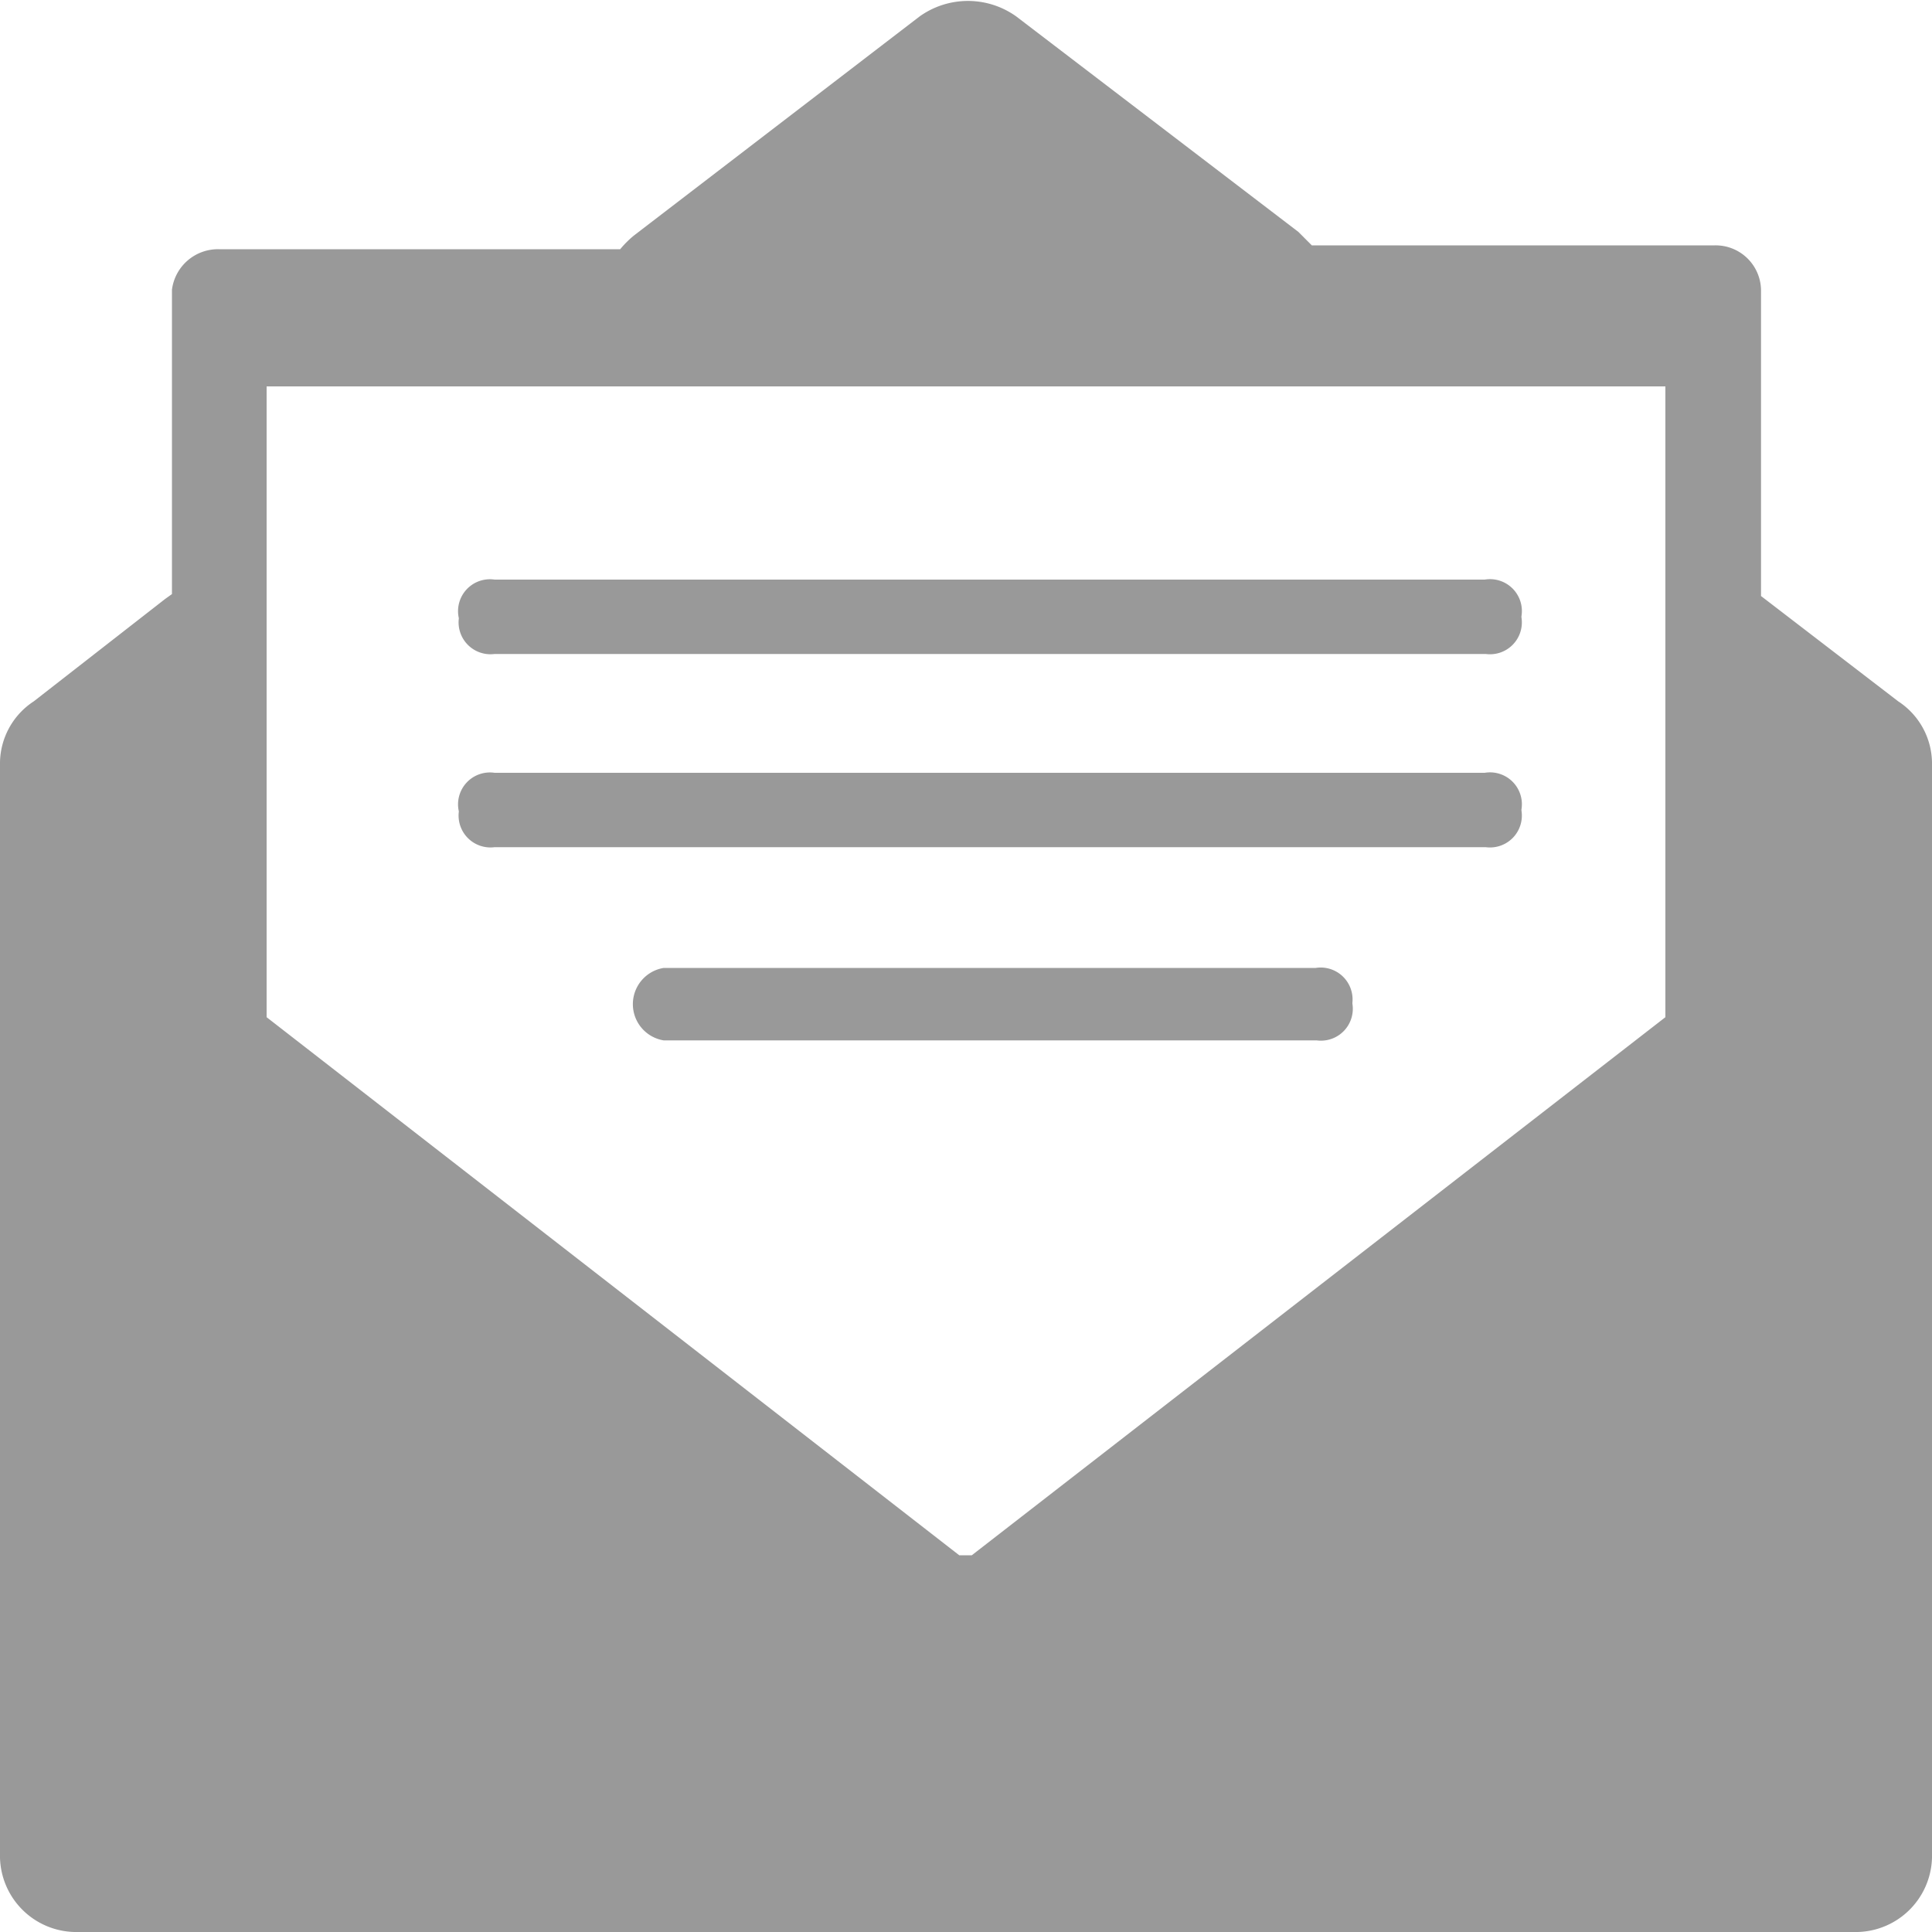
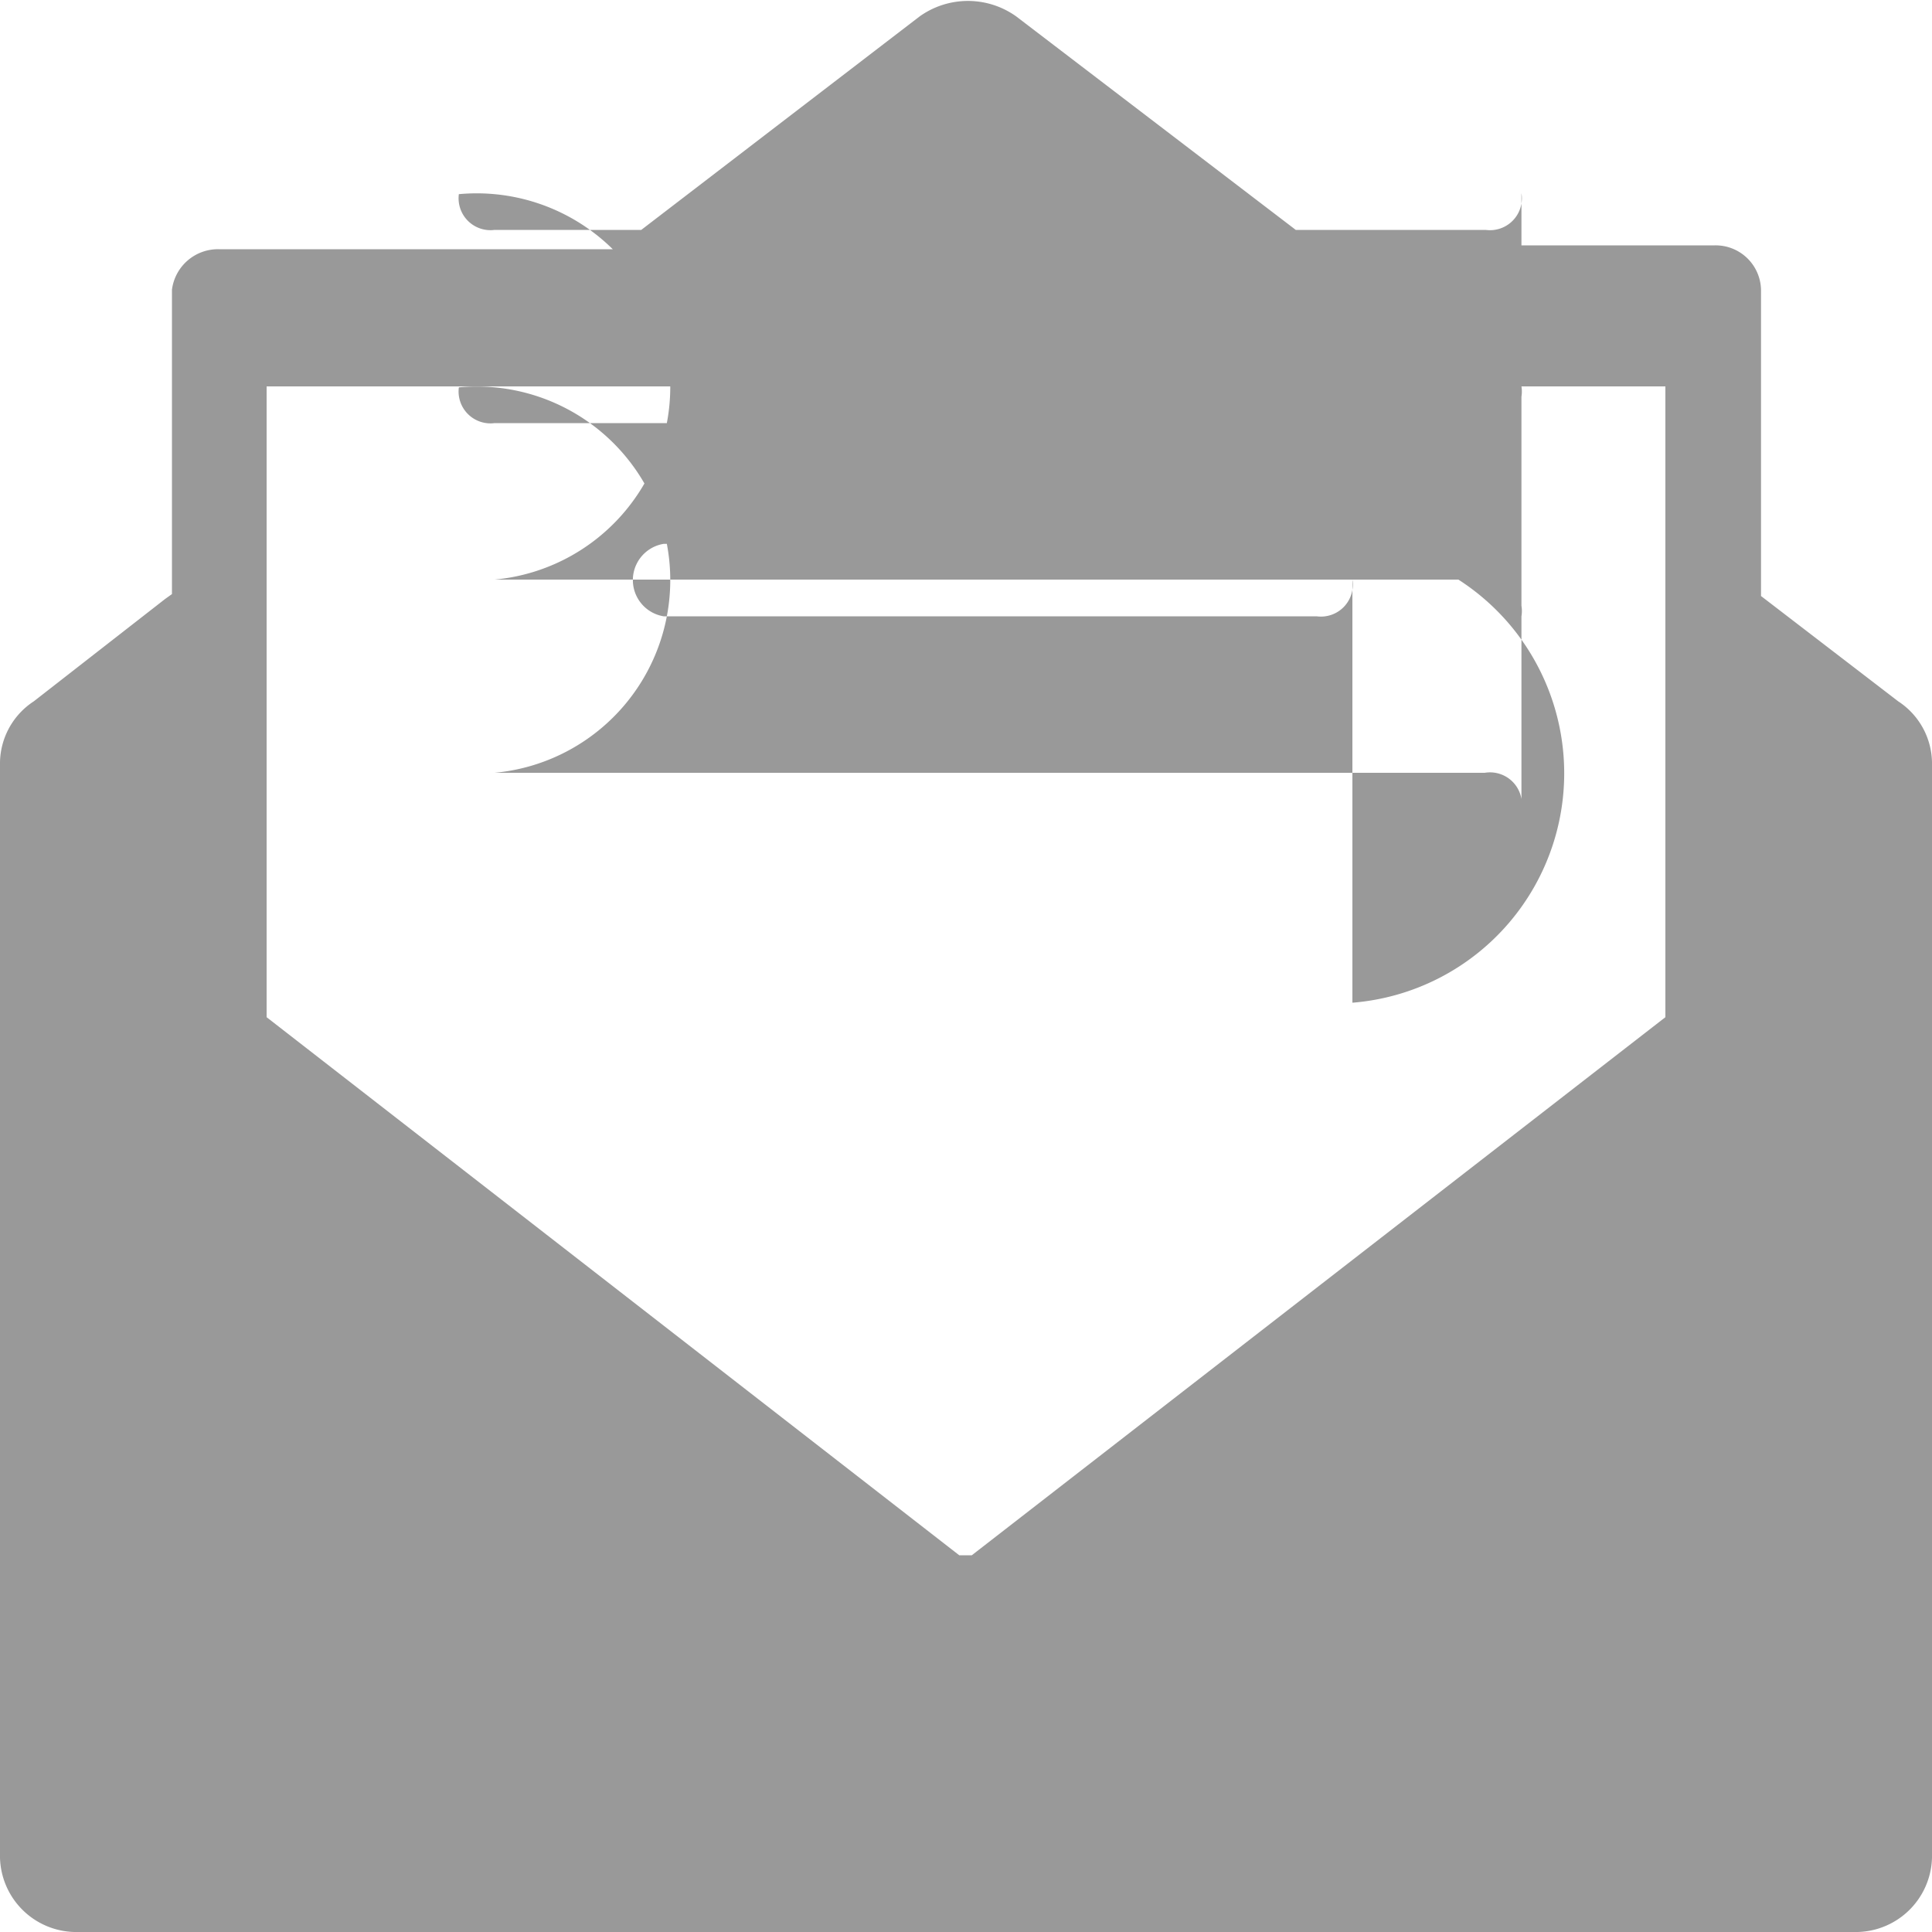
<svg xmlns="http://www.w3.org/2000/svg" width="20" height="20" viewBox="0 0 20 20">
  <title>schranka_duvery2</title>
-   <path d="M19.65,7.26h0L18.23,6.17l0,0V3h0a.47.47,0,0,0-.48-.46H13.58l-.14-.14L10.52.17a.86.86,0,0,0-1,0L6.56,2.44a1.06,1.06,0,0,0-.14.14H2.27A.48.48,0,0,0,1.78,3V6.15l-.07.05L.35,7.26A.77.77,0,0,0,0,7.89V19.23A.79.79,0,0,0,.81,20H19.19a.79.79,0,0,0,.81-.77V7.89A.77.77,0,0,0,19.65,7.26ZM17.24,8.39h0v2.14l-7.18,5.57H9.93L2.76,10.53V8.4h0V4H17.24Zm-3.24,2a.33.33,0,0,1-.37.38H6.87a.38.38,0,0,1,0-.75h6.75A.33.33,0,0,1,14,10.38Zm1.75-2a.33.33,0,0,1-.37.38H5.12a.33.33,0,0,1-.37-.37A.33.33,0,0,1,5.12,8H15.37A.33.33,0,0,1,15.75,8.38Zm0-2a.33.33,0,0,1-.37.38H5.12a.33.33,0,0,1-.37-.37A.33.33,0,0,1,5.12,6H15.37A.33.33,0,0,1,15.75,6.38Z" style="fill: #999" />
+   <path d="M19.65,7.26h0L18.23,6.17l0,0V3h0a.47.47,0,0,0-.48-.46H13.58l-.14-.14L10.52.17a.86.86,0,0,0-1,0L6.56,2.44a1.06,1.06,0,0,0-.14.14H2.27A.48.48,0,0,0,1.78,3V6.15l-.07.05L.35,7.26A.77.77,0,0,0,0,7.89V19.23A.79.79,0,0,0,.81,20H19.19a.79.79,0,0,0,.81-.77V7.89A.77.77,0,0,0,19.65,7.26ZM17.24,8.39h0v2.14l-7.18,5.57H9.93L2.76,10.53V8.4h0V4H17.24m-3.24,2a.33.33,0,0,1-.37.38H6.87a.38.38,0,0,1,0-.75h6.75A.33.33,0,0,1,14,10.38Zm1.75-2a.33.33,0,0,1-.37.38H5.12a.33.33,0,0,1-.37-.37A.33.33,0,0,1,5.12,8H15.37A.33.33,0,0,1,15.75,8.38Zm0-2a.33.33,0,0,1-.37.38H5.12a.33.33,0,0,1-.37-.37A.33.33,0,0,1,5.12,6H15.37A.33.33,0,0,1,15.75,6.38Z" style="fill: #999" />
</svg>